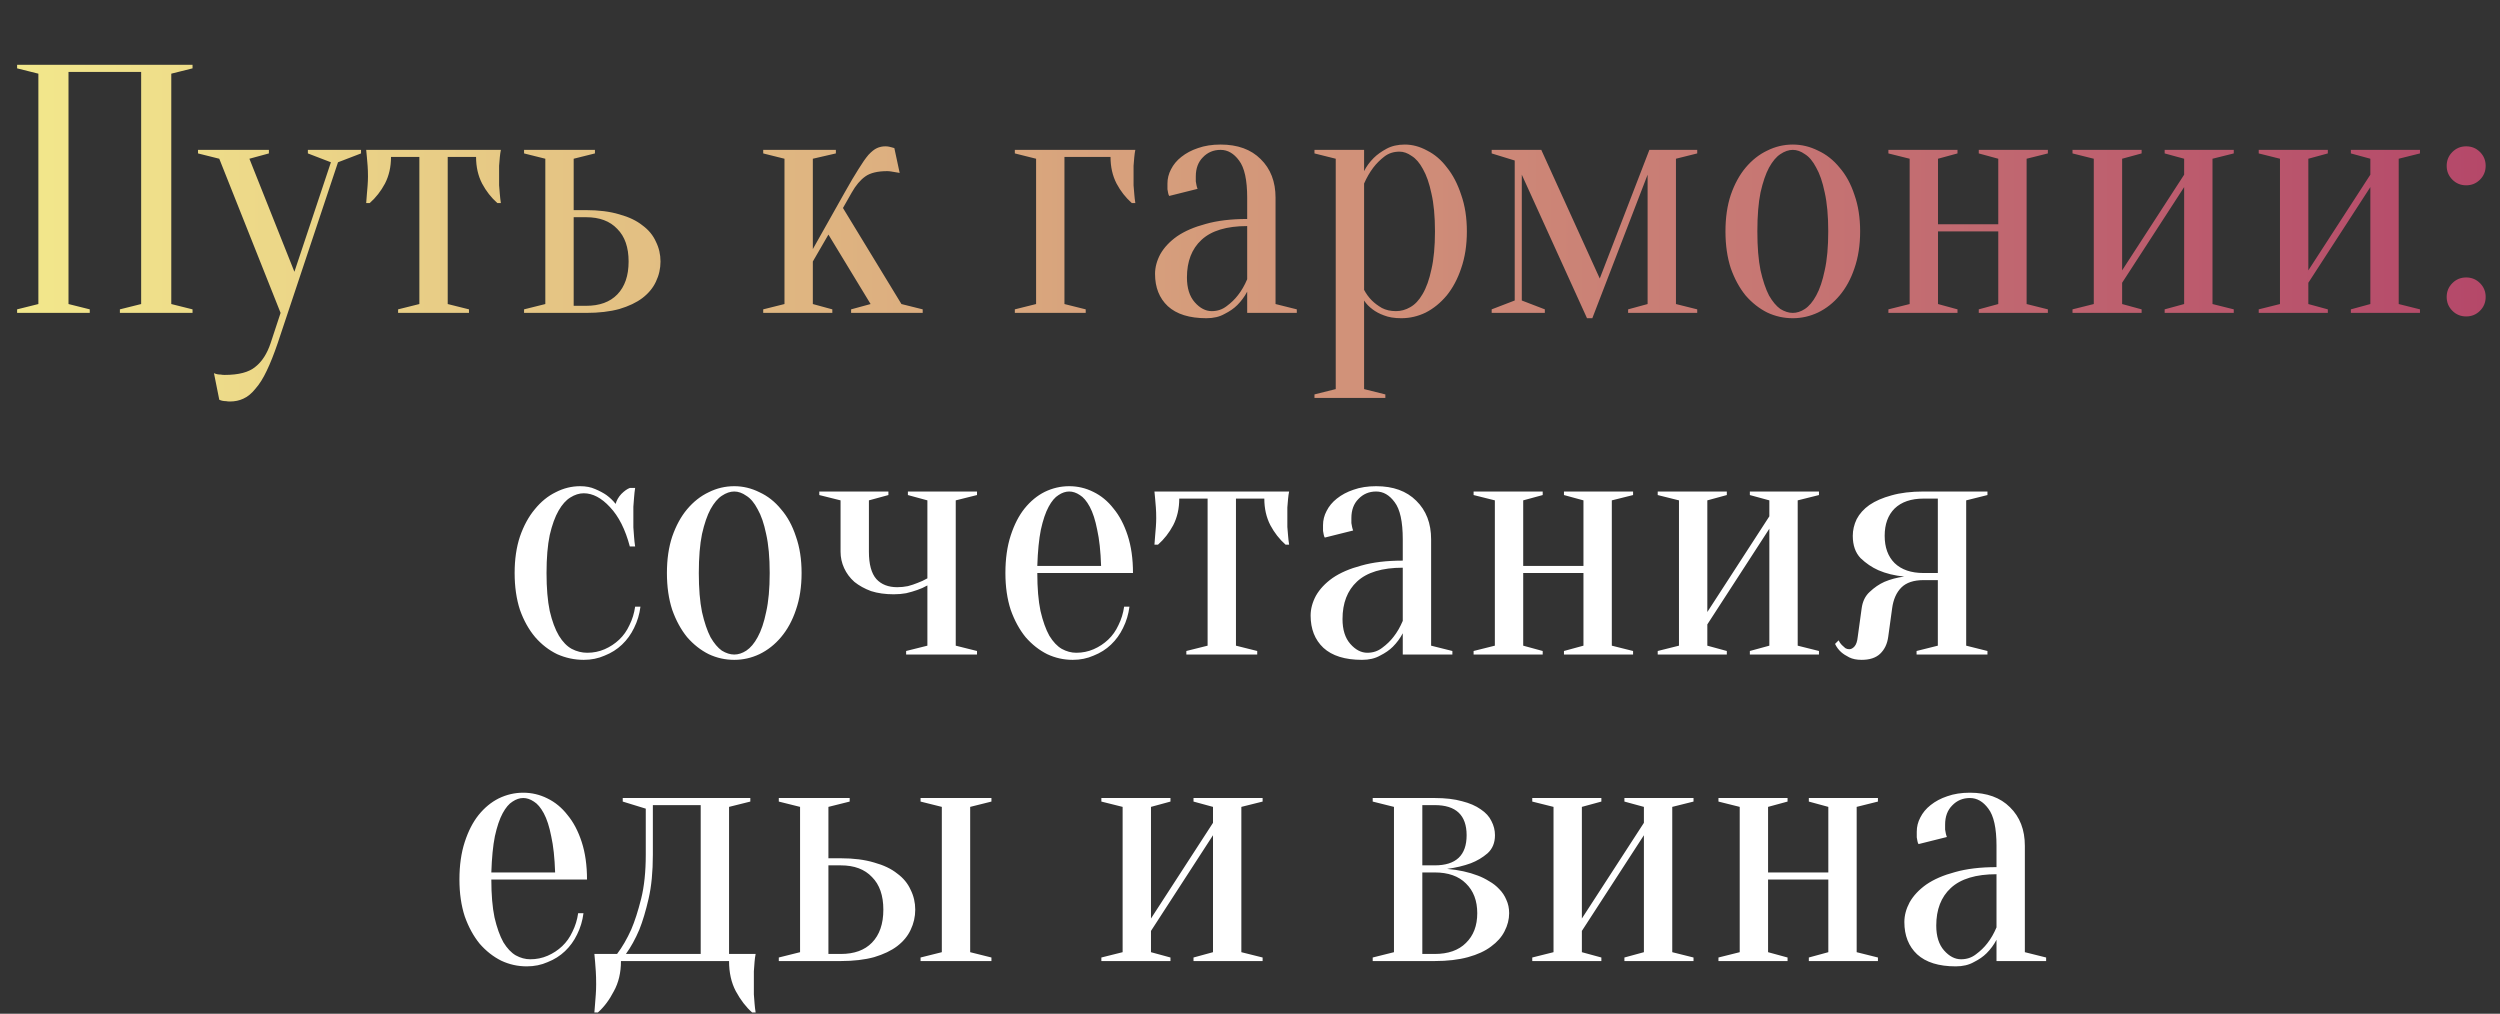
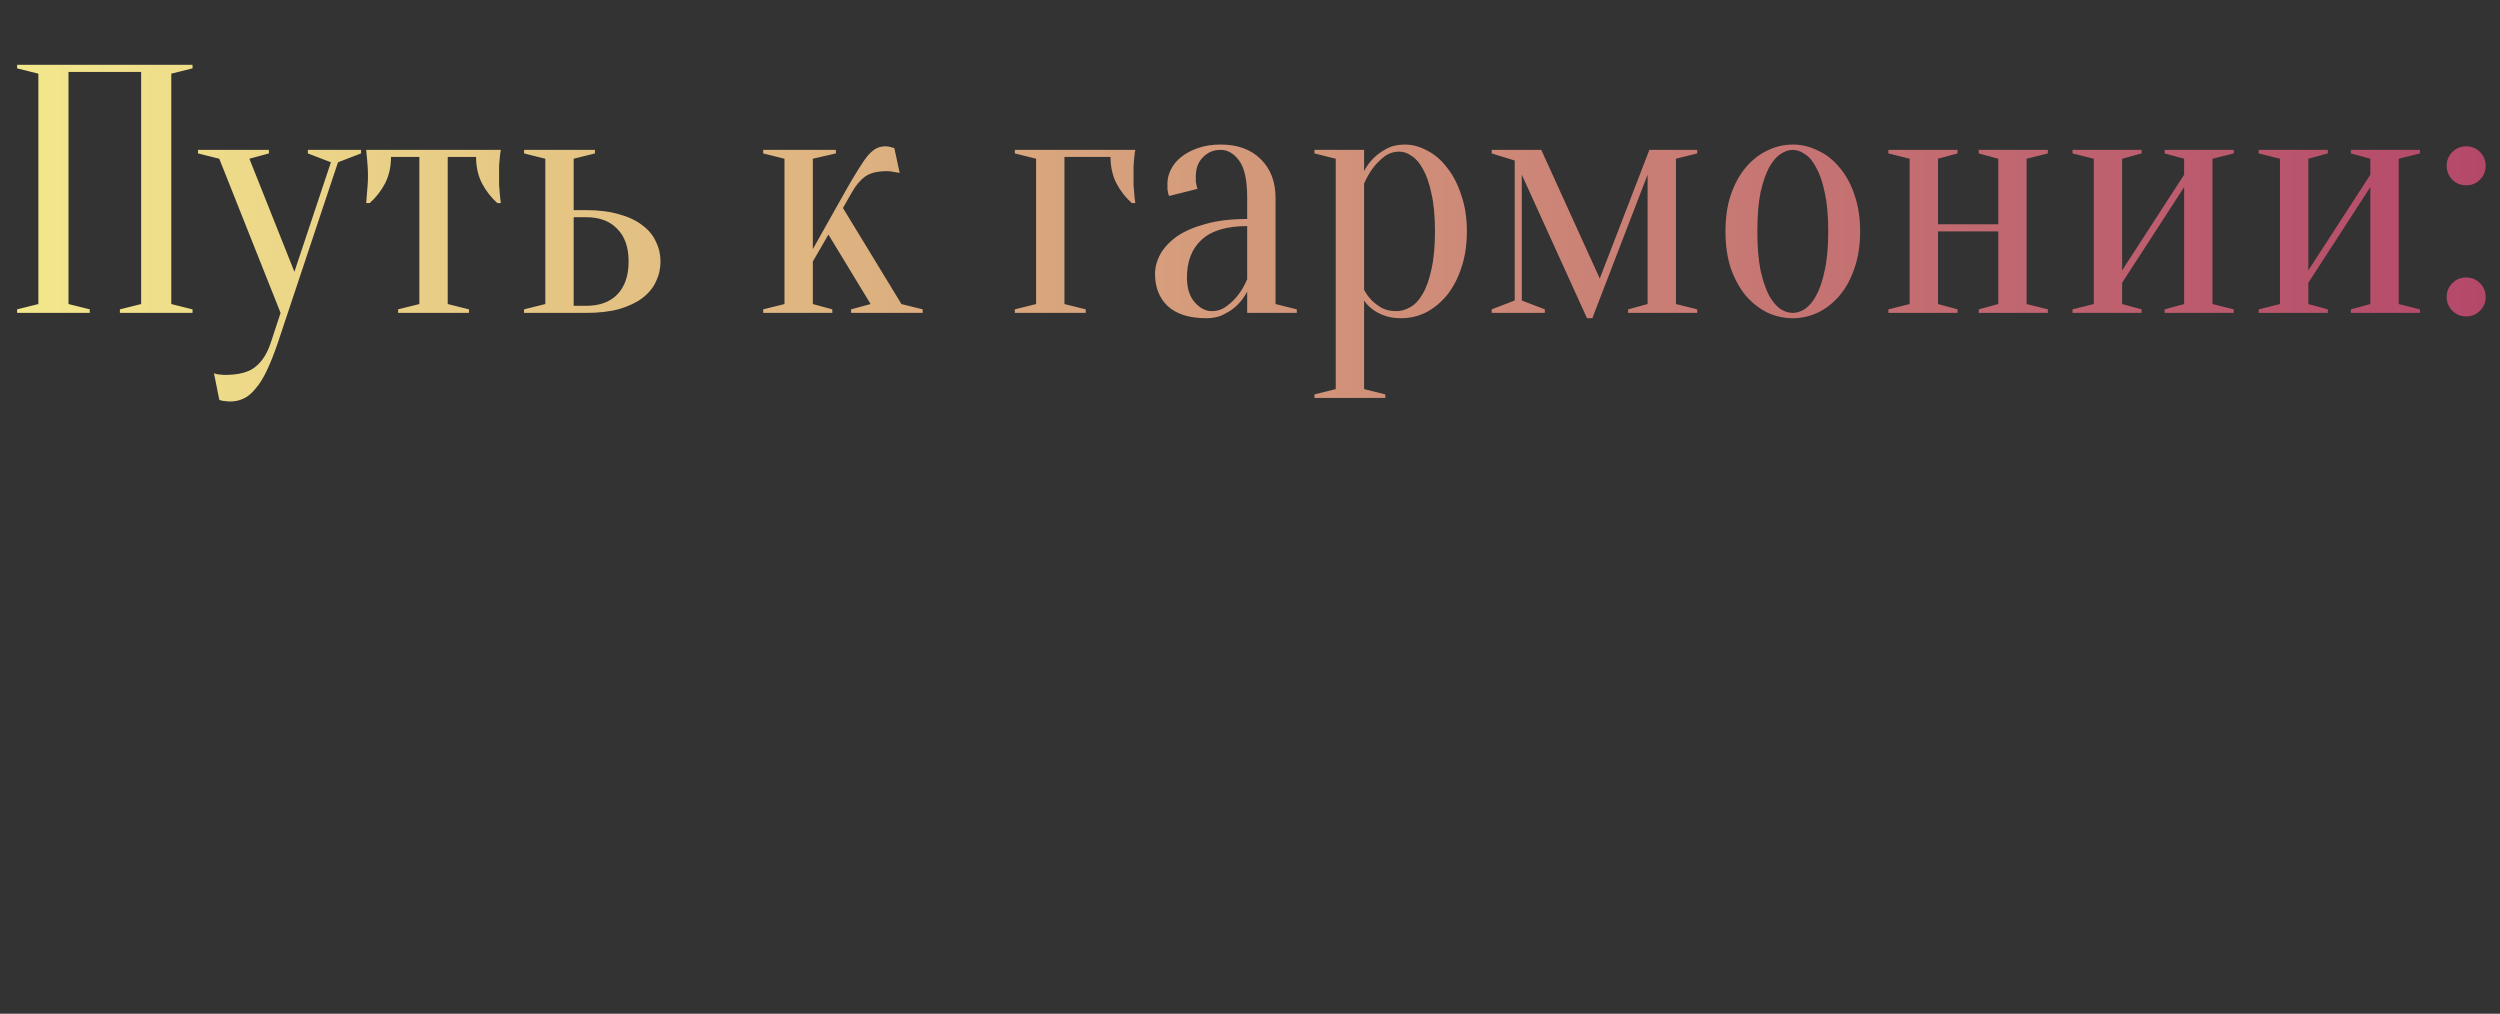
<svg xmlns="http://www.w3.org/2000/svg" width="1566" height="635" viewBox="0 0 1566 635" fill="none">
  <rect x="0" y="0" width="1566" height="635" fill="#333333" stroke="none" />
  <path d="M56.227 193.78V196H10.717V193.78L24.037 190.45V46.15L10.717 42.82V40.6H120.607V42.82L107.287 46.15V190.45L120.607 193.78V196H75.097V193.78L88.417 190.45V45.04H42.907V190.45L56.227 193.78ZM173.982 214.87C171.614 221.826 169.32 227.598 167.1 232.186C164.88 236.922 162.512 240.696 159.996 243.508C157.628 246.468 155.112 248.54 152.448 249.724C149.932 250.908 147.12 251.5 144.012 251.5C143.124 251.5 142.31 251.426 141.57 251.278C140.83 251.278 140.09 251.204 139.35 251.056C138.61 250.908 137.944 250.686 137.352 250.39L134.022 233.74C134.614 234.036 135.28 234.258 136.02 234.406C136.76 234.554 137.5 234.628 138.24 234.628C138.98 234.776 139.794 234.85 140.682 234.85C149.562 234.85 156 233.148 159.996 229.744C164.14 226.488 167.322 221.53 169.542 214.87L175.758 196L137.352 99.43L124.032 96.1V93.88H168.432V96.1L156.222 99.43L184.416 170.248L207.282 101.65L192.852 96.1V93.88H226.152V96.1L211.722 101.65L173.982 214.87ZM313.747 93.88C313.451 95.36 313.229 96.914 313.081 98.542C312.933 100.022 312.785 101.798 312.637 103.87C312.637 105.794 312.637 108.014 312.637 110.53C312.637 112.158 312.637 114.008 312.637 116.08C312.785 118.004 312.933 119.78 313.081 121.408C313.229 123.332 313.451 125.256 313.747 127.18H311.527C307.679 123.776 304.497 119.706 301.981 114.97C299.465 110.086 298.207 104.536 298.207 98.32H280.447V190.45L293.767 193.78V196H249.367V193.78L262.687 190.45V98.32H244.927C244.927 104.536 243.669 110.086 241.153 114.97C238.637 119.706 235.455 123.776 231.607 127.18H229.387C229.535 125.256 229.683 123.332 229.831 121.408C229.979 119.78 230.127 118.004 230.275 116.08C230.423 114.008 230.497 112.158 230.497 110.53C230.497 108.014 230.423 105.794 230.275 103.87C230.127 101.798 229.979 100.022 229.831 98.542C229.683 96.914 229.535 95.36 229.387 93.88H313.747ZM367.122 131.62C375.114 131.62 382.07 132.508 387.99 134.284C393.91 135.912 398.72 138.206 402.42 141.166C406.268 143.978 409.08 147.382 410.856 151.378C412.78 155.226 413.742 159.37 413.742 163.81C413.742 168.25 412.78 172.468 410.856 176.464C409.08 180.312 406.268 183.716 402.42 186.676C398.72 189.488 393.91 191.782 387.99 193.558C382.07 195.186 375.114 196 367.122 196H328.272V193.78L341.592 190.45V99.43L328.272 96.1V93.88H372.672V96.1L359.352 99.43V131.62H367.122ZM359.352 136.06V191.56H367.122C375.558 191.56 382.07 189.192 386.658 184.456C391.394 179.572 393.762 172.69 393.762 163.81C393.762 154.93 391.394 148.122 386.658 143.386C382.07 138.502 375.558 136.06 367.122 136.06H359.352ZM518.927 146.938L509.159 163.81V190.45L521.369 193.78V196H478.079V193.78L491.399 190.45V99.43L478.079 96.1V93.88H523.589V96.1L509.159 99.43V156.04L529.139 120.52C532.543 114.452 535.429 109.568 537.797 105.868C540.165 102.02 542.237 99.06 544.013 96.988C545.937 94.916 547.713 93.51 549.341 92.77C550.969 92.03 552.745 91.66 554.669 91.66C555.409 91.66 556.149 91.734 556.889 91.882C557.629 92.03 558.221 92.178 558.665 92.326C559.257 92.474 559.775 92.622 560.219 92.77L563.549 108.31C562.661 108.162 561.773 108.014 560.885 107.866C560.145 107.718 559.257 107.57 558.221 107.422C557.333 107.274 556.519 107.2 555.779 107.2C549.711 107.2 545.123 108.31 542.015 110.53C538.907 112.75 536.095 116.08 533.579 120.52L528.029 130.288L564.659 190.45L577.979 193.78V196H533.135V193.78L545.345 190.45L518.927 146.938ZM666.77 98.32V190.45L680.09 193.78V196H635.69V193.78L649.01 190.45V99.43L635.69 96.1V93.88H711.17C710.874 95.36 710.652 96.914 710.504 98.542C710.356 100.022 710.208 101.798 710.06 103.87C710.06 105.794 710.06 108.014 710.06 110.53C710.06 112.158 710.06 114.008 710.06 116.08C710.208 118.004 710.356 119.78 710.504 121.408C710.652 123.332 710.874 125.256 711.17 127.18H708.95C705.102 123.776 701.92 119.706 699.404 114.97C696.888 110.086 695.63 104.536 695.63 98.32H666.77ZM781.239 141.61C768.363 141.61 758.817 144.496 752.601 150.268C746.533 155.892 743.499 163.736 743.499 173.8C743.499 180.46 745.127 185.64 748.383 189.34C751.639 193.04 755.191 194.89 759.039 194.89C762.591 194.89 765.699 193.854 768.363 191.782C771.175 189.71 773.543 187.416 775.467 184.9C777.687 182.088 779.611 178.758 781.239 174.91V141.61ZM764.589 93.88C760.149 93.88 756.449 95.434 753.489 98.542C750.529 101.502 749.049 105.498 749.049 110.53C749.049 111.714 749.049 112.75 749.049 113.638C749.197 114.526 749.345 115.34 749.493 116.08C749.641 116.82 749.863 117.56 750.159 118.3L732.399 122.74C732.103 122.296 731.881 121.704 731.733 120.964C731.585 120.224 731.437 119.41 731.289 118.522C731.289 117.634 731.289 116.45 731.289 114.97C731.289 111.862 732.029 108.902 733.509 106.09C734.989 103.13 737.135 100.54 739.947 98.32C742.907 95.952 746.385 94.102 750.381 92.77C754.525 91.29 759.261 90.55 764.589 90.55C775.245 90.55 783.607 93.584 789.675 99.652C795.891 105.72 798.999 113.786 798.999 123.85V190.45L812.319 193.78V196H781.239V182.68C779.611 185.788 777.539 188.6 775.023 191.116C772.951 193.188 770.287 195.038 767.031 196.666C763.923 198.442 760.149 199.33 755.709 199.33C745.053 199.33 736.987 196.814 731.511 191.782C726.183 186.75 723.519 180.016 723.519 171.58C723.519 167.436 724.629 163.292 726.849 159.148C729.217 155.004 732.695 151.304 737.283 148.048C742.019 144.792 748.013 142.202 755.265 140.278C762.517 138.206 771.175 137.17 781.239 137.17V123.85C781.239 112.75 779.537 104.98 776.133 100.54C772.877 96.1 769.029 93.88 764.589 93.88ZM836.704 99.43L823.384 96.1V93.88H854.464V107.2C855.944 104.24 857.942 101.502 860.458 98.986C862.53 96.914 865.194 94.99 868.45 93.214C871.706 91.438 875.554 90.55 879.994 90.55C884.73 90.55 889.392 91.808 893.98 94.324C898.716 96.692 902.86 100.244 906.412 104.98C910.112 109.568 913.072 115.266 915.292 122.074C917.66 128.734 918.844 136.356 918.844 144.94C918.844 153.524 917.66 161.22 915.292 168.028C913.072 174.688 910.038 180.386 906.19 185.122C902.342 189.71 897.976 193.262 893.092 195.778C888.208 198.146 883.102 199.33 877.774 199.33C873.482 199.33 869.856 198.738 866.896 197.554C864.084 196.518 861.716 195.26 859.792 193.78C857.572 192.152 855.796 190.302 854.464 188.23V243.73L867.784 247.06V249.28H823.384V247.06L836.704 243.73V99.43ZM874.444 194.89C877.552 194.89 880.512 194.076 883.324 192.448C886.284 190.82 888.874 188.082 891.094 184.234C893.462 180.238 895.312 175.058 896.644 168.694C898.124 162.33 898.864 154.412 898.864 144.94C898.864 135.468 898.124 127.55 896.644 121.186C895.312 114.822 893.536 109.716 891.316 105.868C889.244 102.02 886.876 99.282 884.212 97.654C881.696 95.878 879.18 94.99 876.664 94.99C872.964 94.99 869.782 96.026 867.118 98.098C864.454 100.17 862.16 102.464 860.236 104.98C858.016 107.94 856.092 111.27 854.464 114.97V181.57C855.796 184.086 857.424 186.306 859.348 188.23C860.976 189.858 863.048 191.412 865.564 192.892C868.08 194.224 871.04 194.89 874.444 194.89ZM934.384 93.88H965.464L1002.09 174.466L1033.17 93.88H1063.14V96.1L1049.82 99.43V190.45L1063.14 193.78V196H1019.85V193.78L1032.06 190.45V109.42L997.432 199.33H994.102L953.254 109.42V188.23L967.684 193.78V196H934.384V193.78L948.814 188.23V100.54L934.384 96.1V93.88ZM1123.01 93.88C1120.49 93.88 1117.9 94.768 1115.24 96.544C1112.72 98.172 1110.35 100.984 1108.13 104.98C1106.06 108.828 1104.28 114.008 1102.8 120.52C1101.47 127.032 1100.81 135.172 1100.81 144.94C1100.81 154.708 1101.47 162.848 1102.8 169.36C1104.28 175.872 1106.06 181.126 1108.13 185.122C1110.35 188.97 1112.72 191.782 1115.24 193.558C1117.9 195.186 1120.49 196 1123.01 196C1125.52 196 1128.04 195.186 1130.55 193.558C1133.22 191.782 1135.59 188.97 1137.66 185.122C1139.88 181.126 1141.65 175.872 1142.99 169.36C1144.47 162.848 1145.21 154.708 1145.21 144.94C1145.21 135.172 1144.47 127.032 1142.99 120.52C1141.65 114.008 1139.88 108.828 1137.66 104.98C1135.59 100.984 1133.22 98.172 1130.55 96.544C1128.04 94.768 1125.52 93.88 1123.01 93.88ZM1123.01 90.55C1128.48 90.55 1133.74 91.808 1138.77 94.324C1143.95 96.692 1148.46 100.244 1152.31 104.98C1156.31 109.568 1159.41 115.266 1161.63 122.074C1164 128.734 1165.19 136.356 1165.19 144.94C1165.19 153.524 1164 161.22 1161.63 168.028C1159.41 174.688 1156.31 180.386 1152.31 185.122C1148.46 189.71 1143.95 193.262 1138.77 195.778C1133.74 198.146 1128.48 199.33 1123.01 199.33C1117.38 199.33 1112.05 198.146 1107.02 195.778C1101.99 193.262 1097.48 189.71 1093.48 185.122C1089.63 180.386 1086.52 174.688 1084.16 168.028C1081.94 161.22 1080.83 153.524 1080.83 144.94C1080.83 136.356 1081.94 128.734 1084.16 122.074C1086.52 115.266 1089.63 109.568 1093.48 104.98C1097.48 100.244 1101.99 96.692 1107.02 94.324C1112.05 91.808 1117.38 90.55 1123.01 90.55ZM1239.5 96.1V93.88H1282.79V96.1L1269.47 99.43V190.45L1282.79 193.78V196H1239.5V193.78L1251.71 190.45V144.94H1213.97V190.45L1226.18 193.78V196H1182.89V193.78L1196.21 190.45V99.43L1182.89 96.1V93.88H1226.18V96.1L1213.97 99.43V140.5H1251.71V99.43L1239.5 96.1ZM1355.94 96.1V93.88H1399.23V96.1L1385.91 99.43V190.45L1399.23 193.78V196H1355.94V193.78L1368.15 190.45V117.19L1329.3 177.13V190.45L1341.51 193.78V196H1298.22V193.78L1311.54 190.45V99.43L1298.22 96.1V93.88H1341.51V96.1L1329.3 99.43V169.36L1368.15 109.42V99.43L1355.94 96.1ZM1472.58 96.1V93.88H1515.87V96.1L1502.55 99.43V190.45L1515.87 193.78V196H1472.58V193.78L1484.79 190.45V117.19L1445.94 177.13V190.45L1458.15 193.78V196H1414.86V193.78L1428.18 190.45V99.43L1414.86 96.1V93.88H1458.15V96.1L1445.94 99.43V169.36L1484.79 109.42V99.43L1472.58 96.1ZM1532.6 186.01C1532.6 182.606 1533.79 179.72 1536.16 177.352C1538.52 174.984 1541.41 173.8 1544.81 173.8C1548.22 173.8 1551.1 174.984 1553.47 177.352C1555.84 179.72 1557.02 182.606 1557.02 186.01C1557.02 189.414 1555.84 192.3 1553.47 194.668C1551.1 197.036 1548.22 198.22 1544.81 198.22C1541.41 198.22 1538.52 197.036 1536.16 194.668C1533.79 192.3 1532.6 189.414 1532.6 186.01ZM1532.6 103.87C1532.6 100.466 1533.79 97.58 1536.16 95.212C1538.52 92.844 1541.41 91.66 1544.81 91.66C1548.22 91.66 1551.1 92.844 1553.47 95.212C1555.84 97.58 1557.02 100.466 1557.02 103.87C1557.02 107.274 1555.84 110.16 1553.47 112.528C1551.1 114.896 1548.22 116.08 1544.81 116.08C1541.41 116.08 1538.52 114.896 1536.16 112.528C1533.79 110.16 1532.6 107.274 1532.6 103.87Z" fill="url(#paint0_linear_1596_4)" />
-   <path d="M365.656 308.99C362.844 308.99 360.032 309.878 357.22 311.654C354.556 313.282 352.114 316.02 349.894 319.868C347.674 323.716 345.824 328.822 344.344 335.186C343.012 341.55 342.346 349.468 342.346 358.94C342.346 368.412 343.012 376.33 344.344 382.694C345.824 389.058 347.748 394.238 350.116 398.234C352.484 402.082 355.148 404.82 358.108 406.448C361.216 408.076 364.472 408.89 367.876 408.89C371.724 408.89 375.35 408.15 378.754 406.67C382.158 405.19 385.192 403.192 387.856 400.676C390.52 398.16 392.666 395.126 394.294 391.574C396.07 388.022 397.254 384.174 397.846 380.03H401.176C400.584 384.766 399.252 389.206 397.18 393.35C395.256 397.346 392.74 400.824 389.632 403.784C386.524 406.744 382.898 409.038 378.754 410.666C374.758 412.442 370.392 413.33 365.656 413.33C359.884 413.33 354.334 412.146 349.006 409.778C343.826 407.262 339.238 403.71 335.242 399.122C331.246 394.386 328.064 388.688 325.696 382.028C323.476 375.22 322.366 367.524 322.366 358.94C322.366 350.356 323.476 342.734 325.696 336.074C328.064 329.266 331.172 323.568 335.02 318.98C338.868 314.244 343.234 310.692 348.118 308.324C353.002 305.808 358.108 304.55 363.436 304.55C366.988 304.55 370.096 305.142 372.76 306.326C375.572 307.51 377.94 308.768 379.864 310.1C382.084 311.728 384.008 313.578 385.636 315.65C386.228 313.43 387.412 311.358 389.188 309.434C391.112 307.51 392.888 306.252 394.516 305.66H397.846C397.55 307.584 397.328 309.582 397.18 311.654C397.032 313.43 396.884 315.354 396.736 317.426C396.736 319.498 396.736 321.496 396.736 323.42C396.736 325.64 396.736 327.934 396.736 330.302C396.884 332.522 397.032 334.52 397.18 336.296C397.328 338.368 397.55 340.366 397.846 342.29H394.516C391.704 331.634 387.56 323.42 382.084 317.648C376.756 311.876 371.28 308.99 365.656 308.99ZM459.937 307.88C457.421 307.88 454.831 308.768 452.167 310.544C449.651 312.172 447.283 314.984 445.063 318.98C442.991 322.828 441.215 328.008 439.735 334.52C438.403 341.032 437.737 349.172 437.737 358.94C437.737 368.708 438.403 376.848 439.735 383.36C441.215 389.872 442.991 395.126 445.063 399.122C447.283 402.97 449.651 405.782 452.167 407.558C454.831 409.186 457.421 410 459.937 410C462.453 410 464.969 409.186 467.485 407.558C470.149 405.782 472.517 402.97 474.589 399.122C476.809 395.126 478.585 389.872 479.917 383.36C481.397 376.848 482.137 368.708 482.137 358.94C482.137 349.172 481.397 341.032 479.917 334.52C478.585 328.008 476.809 322.828 474.589 318.98C472.517 314.984 470.149 312.172 467.485 310.544C464.969 308.768 462.453 307.88 459.937 307.88ZM459.937 304.55C465.413 304.55 470.667 305.808 475.699 308.324C480.879 310.692 485.393 314.244 489.241 318.98C493.237 323.568 496.345 329.266 498.565 336.074C500.933 342.734 502.117 350.356 502.117 358.94C502.117 367.524 500.933 375.22 498.565 382.028C496.345 388.688 493.237 394.386 489.241 399.122C485.393 403.71 480.879 407.262 475.699 409.778C470.667 412.146 465.413 413.33 459.937 413.33C454.313 413.33 448.985 412.146 443.953 409.778C438.921 407.262 434.407 403.71 430.411 399.122C426.563 394.386 423.455 388.688 421.087 382.028C418.867 375.22 417.757 367.524 417.757 358.94C417.757 350.356 418.867 342.734 421.087 336.074C423.455 329.266 426.563 323.568 430.411 318.98C434.407 314.244 438.921 310.692 443.953 308.324C448.985 305.808 454.313 304.55 459.937 304.55ZM580.918 366.71C578.846 367.894 576.7 368.856 574.48 369.596C572.408 370.336 570.114 371.002 567.598 371.594C565.23 372.038 562.64 372.26 559.828 372.26C554.5 372.26 549.764 371.594 545.62 370.262C541.624 368.782 538.146 366.858 535.186 364.49C532.374 361.974 530.228 359.088 528.748 355.832C527.268 352.576 526.528 349.172 526.528 345.62V313.43L513.208 310.1V307.88H556.498V310.1L544.288 313.43V345.62C544.288 353.464 545.842 359.162 548.95 362.714C552.058 366.118 556.424 367.82 562.048 367.82C564.268 367.82 566.488 367.598 568.708 367.154C570.928 366.562 572.926 365.896 574.702 365.156C576.774 364.416 578.846 363.454 580.918 362.27V313.43L568.708 310.1V307.88H611.998V310.1L598.678 313.43V404.45L611.998 407.78V410H567.598V407.78L580.918 404.45V366.71ZM649.764 358.94C649.764 368.412 650.43 376.33 651.762 382.694C653.242 389.058 655.092 394.238 657.312 398.234C659.68 402.082 662.27 404.82 665.082 406.448C668.042 408.076 671.076 408.89 674.184 408.89C678.032 408.89 681.658 408.15 685.062 406.67C688.466 405.19 691.5 403.192 694.164 400.676C696.828 398.16 698.974 395.126 700.602 391.574C702.378 388.022 703.562 384.174 704.154 380.03H707.484C706.892 384.766 705.56 389.206 703.488 393.35C701.564 397.346 699.048 400.824 695.94 403.784C692.832 406.744 689.206 409.038 685.062 410.666C681.066 412.442 676.7 413.33 671.964 413.33C666.34 413.33 661.012 412.146 655.98 409.778C650.948 407.262 646.434 403.71 642.438 399.122C638.59 394.386 635.482 388.688 633.114 382.028C630.894 375.22 629.784 367.524 629.784 358.94C629.784 350.06 630.894 342.216 633.114 335.408C635.334 328.6 638.22 322.976 641.772 318.536C645.472 313.948 649.69 310.47 654.426 308.102C659.31 305.734 664.416 304.55 669.744 304.55C675.072 304.55 680.104 305.734 684.84 308.102C689.724 310.47 693.942 313.948 697.494 318.536C701.194 322.976 704.154 328.6 706.374 335.408C708.594 342.216 709.704 350.06 709.704 358.94H649.764ZM669.744 307.88C667.524 307.88 665.304 308.62 663.084 310.1C660.864 311.432 658.792 313.874 656.868 317.426C654.944 320.978 653.316 325.788 651.984 331.856C650.8 337.776 650.06 345.324 649.764 354.5H689.724C689.428 345.324 688.614 337.776 687.282 331.856C686.098 325.788 684.544 320.978 682.62 317.426C680.696 313.874 678.624 311.432 676.404 310.1C674.184 308.62 671.964 307.88 669.744 307.88ZM807.505 307.88C807.209 309.36 806.987 310.914 806.839 312.542C806.691 314.022 806.543 315.798 806.395 317.87C806.395 319.794 806.395 322.014 806.395 324.53C806.395 326.158 806.395 328.008 806.395 330.08C806.543 332.004 806.691 333.78 806.839 335.408C806.987 337.332 807.209 339.256 807.505 341.18H805.285C801.437 337.776 798.255 333.706 795.739 328.97C793.223 324.086 791.965 318.536 791.965 312.32H774.205V404.45L787.525 407.78V410H743.125V407.78L756.445 404.45V312.32H738.685C738.685 318.536 737.427 324.086 734.911 328.97C732.395 333.706 729.213 337.776 725.365 341.18H723.145C723.293 339.256 723.441 337.332 723.589 335.408C723.737 333.78 723.885 332.004 724.033 330.08C724.181 328.008 724.255 326.158 724.255 324.53C724.255 322.014 724.181 319.794 724.033 317.87C723.885 315.798 723.737 314.022 723.589 312.542C723.441 310.914 723.293 309.36 723.145 307.88H807.505ZM878.693 355.61C865.817 355.61 856.271 358.496 850.055 364.268C843.987 369.892 840.953 377.736 840.953 387.8C840.953 394.46 842.581 399.64 845.837 403.34C849.093 407.04 852.645 408.89 856.493 408.89C860.045 408.89 863.153 407.854 865.817 405.782C868.629 403.71 870.997 401.416 872.921 398.9C875.141 396.088 877.065 392.758 878.693 388.91V355.61ZM862.043 307.88C857.603 307.88 853.903 309.434 850.943 312.542C847.983 315.502 846.503 319.498 846.503 324.53C846.503 325.714 846.503 326.75 846.503 327.638C846.651 328.526 846.799 329.34 846.947 330.08C847.095 330.82 847.317 331.56 847.613 332.3L829.853 336.74C829.557 336.296 829.335 335.704 829.187 334.964C829.039 334.224 828.891 333.41 828.743 332.522C828.743 331.634 828.743 330.45 828.743 328.97C828.743 325.862 829.483 322.902 830.963 320.09C832.443 317.13 834.589 314.54 837.401 312.32C840.361 309.952 843.839 308.102 847.835 306.77C851.979 305.29 856.715 304.55 862.043 304.55C872.699 304.55 881.061 307.584 887.129 313.652C893.345 319.72 896.453 327.786 896.453 337.85V404.45L909.773 407.78V410H878.693V396.68C877.065 399.788 874.993 402.6 872.477 405.116C870.405 407.188 867.741 409.038 864.485 410.666C861.377 412.442 857.603 413.33 853.163 413.33C842.507 413.33 834.441 410.814 828.965 405.782C823.637 400.75 820.973 394.016 820.973 385.58C820.973 381.436 822.083 377.292 824.303 373.148C826.671 369.004 830.149 365.304 834.737 362.048C839.473 358.792 845.467 356.202 852.719 354.278C859.971 352.206 868.629 351.17 878.693 351.17V337.85C878.693 326.75 876.991 318.98 873.587 314.54C870.331 310.1 866.483 307.88 862.043 307.88ZM979.668 310.1V307.88H1022.96V310.1L1009.64 313.43V404.45L1022.96 407.78V410H979.668V407.78L991.878 404.45V358.94H954.138V404.45L966.348 407.78V410H923.058V407.78L936.378 404.45V313.43L923.058 310.1V307.88H966.348V310.1L954.138 313.43V354.5H991.878V313.43L979.668 310.1ZM1096.11 310.1V307.88H1139.4V310.1L1126.08 313.43V404.45L1139.4 407.78V410H1096.11V407.78L1108.32 404.45V331.19L1069.47 391.13V404.45L1081.68 407.78V410H1038.39V407.78L1051.71 404.45V313.43L1038.39 310.1V307.88H1081.68V310.1L1069.47 313.43V383.36L1108.32 323.42V313.43L1096.11 310.1ZM1204.98 363.38C1198.76 363.38 1194.1 364.934 1190.99 368.042C1187.89 371.15 1185.96 375.516 1185.22 381.14L1182.78 398.9C1182.19 403.34 1180.49 406.892 1177.67 409.556C1175.01 412.072 1171.16 413.33 1166.13 413.33C1163.02 413.33 1160.43 412.812 1158.36 411.776C1156.29 410.74 1154.59 409.63 1153.25 408.446C1151.63 406.966 1150.37 405.264 1149.48 403.34L1151.7 401.12C1152.29 402.304 1152.96 403.266 1153.7 404.006C1154.44 404.746 1155.18 405.412 1155.92 406.004C1156.66 406.448 1157.47 406.67 1158.36 406.67C1159.54 406.67 1160.65 406.078 1161.69 404.894C1162.73 403.71 1163.39 401.712 1163.69 398.9L1166.13 381.14C1166.72 376.7 1168.42 373.222 1171.24 370.706C1174.05 368.042 1177.08 365.97 1180.34 364.49C1184.19 362.862 1188.33 361.752 1192.77 361.16C1186.7 360.568 1181.3 359.236 1176.56 357.164C1172.57 355.388 1168.87 352.872 1165.46 349.616C1162.21 346.212 1160.58 341.55 1160.58 335.63C1160.58 332.078 1161.39 328.6 1163.02 325.196C1164.8 321.792 1167.46 318.832 1171.01 316.316C1174.71 313.8 1179.3 311.802 1184.78 310.322C1190.4 308.694 1197.14 307.88 1204.98 307.88H1244.94V310.1L1231.62 313.43V404.45L1244.94 407.78V410H1200.54V407.78L1213.86 404.45V363.38H1204.98ZM1213.86 358.94V312.32H1204.98C1197.14 312.32 1191.07 314.392 1186.78 318.536C1182.63 322.68 1180.56 328.378 1180.56 335.63C1180.56 342.882 1182.63 348.58 1186.78 352.724C1191.07 356.868 1197.14 358.94 1204.98 358.94H1213.86ZM307.767 550.94C307.767 560.412 308.433 568.33 309.765 574.694C311.245 581.058 313.095 586.238 315.315 590.234C317.683 594.082 320.273 596.82 323.085 598.448C326.045 600.076 329.079 600.89 332.187 600.89C336.035 600.89 339.661 600.15 343.065 598.67C346.469 597.19 349.503 595.192 352.167 592.676C354.831 590.16 356.977 587.126 358.605 583.574C360.381 580.022 361.565 576.174 362.157 572.03H365.487C364.895 576.766 363.563 581.206 361.491 585.35C359.567 589.346 357.051 592.824 353.943 595.784C350.835 598.744 347.209 601.038 343.065 602.666C339.069 604.442 334.703 605.33 329.967 605.33C324.343 605.33 319.015 604.146 313.983 601.778C308.951 599.262 304.437 595.71 300.441 591.122C296.593 586.386 293.485 580.688 291.117 574.028C288.897 567.22 287.787 559.524 287.787 550.94C287.787 542.06 288.897 534.216 291.117 527.408C293.337 520.6 296.223 514.976 299.775 510.536C303.475 505.948 307.693 502.47 312.429 500.102C317.313 497.734 322.419 496.55 327.747 496.55C333.075 496.55 338.107 497.734 342.843 500.102C347.727 502.47 351.945 505.948 355.497 510.536C359.197 514.976 362.157 520.6 364.377 527.408C366.597 534.216 367.707 542.06 367.707 550.94H307.767ZM327.747 499.88C325.527 499.88 323.307 500.62 321.087 502.1C318.867 503.432 316.795 505.874 314.871 509.426C312.947 512.978 311.319 517.788 309.987 523.856C308.803 529.776 308.063 537.324 307.767 546.5H347.727C347.431 537.324 346.617 529.776 345.285 523.856C344.101 517.788 342.547 512.978 340.623 509.426C338.699 505.874 336.627 503.432 334.407 502.1C332.187 500.62 329.967 499.88 327.747 499.88ZM386.528 597.56C389.784 593.268 392.744 588.162 395.408 582.242C397.628 577.062 399.7 570.624 401.624 562.928C403.548 555.232 404.51 546.056 404.51 535.4V506.54L390.08 502.1V499.88H470V502.1L456.68 505.43V597.56H473.33C473.034 599.04 472.812 600.668 472.664 602.444C472.516 604.072 472.368 606.07 472.22 608.438C472.22 610.806 472.22 613.47 472.22 616.43C472.22 618.65 472.22 620.796 472.22 622.868C472.368 625.088 472.516 627.012 472.664 628.64C472.812 630.564 473.034 632.414 473.33 634.19H471.11C467.262 630.786 463.858 626.346 460.898 620.87C458.086 615.542 456.68 609.252 456.68 602H388.97C388.97 609.252 387.49 615.542 384.53 620.87C381.718 626.346 378.388 630.786 374.54 634.19H372.32C372.468 632.414 372.616 630.564 372.764 628.64C372.912 627.012 373.06 625.088 373.208 622.868C373.356 620.796 373.43 618.65 373.43 616.43C373.43 613.47 373.356 610.806 373.208 608.438C373.06 606.07 372.912 604.072 372.764 602.444C372.616 600.668 372.468 599.04 372.32 597.56H386.528ZM438.92 597.56V504.32H408.95V535.4C408.95 546.056 408.062 555.232 406.286 562.928C404.51 570.624 402.586 577.062 400.514 582.242C397.998 588.162 395.186 593.268 392.078 597.56H438.92ZM526.688 537.62C534.68 537.62 541.636 538.508 547.556 540.284C553.476 541.912 558.286 544.206 561.986 547.166C565.834 549.978 568.646 553.382 570.422 557.378C572.346 561.226 573.308 565.37 573.308 569.81C573.308 574.25 572.346 578.468 570.422 582.464C568.646 586.312 565.834 589.716 561.986 592.676C558.286 595.488 553.476 597.782 547.556 599.558C541.636 601.186 534.68 602 526.688 602H487.838V599.78L501.158 596.45V505.43L487.838 502.1V499.88H532.238V502.1L518.918 505.43V537.62H526.688ZM518.918 542.06V597.56H526.688C535.124 597.56 541.636 595.192 546.224 590.456C550.96 585.572 553.328 578.69 553.328 569.81C553.328 560.93 550.96 554.122 546.224 549.386C541.636 544.502 535.124 542.06 526.688 542.06H518.918ZM607.718 596.45L621.038 599.78V602H576.638V599.78L589.958 596.45V505.43L576.638 502.1V499.88H621.038V502.1L607.718 505.43V596.45ZM747.613 502.1V499.88H790.903V502.1L777.583 505.43V596.45L790.903 599.78V602H747.613V599.78L759.823 596.45V523.19L720.973 583.13V596.45L733.183 599.78V602H689.893V599.78L703.213 596.45V505.43L689.893 502.1V499.88H733.183V502.1L720.973 505.43V575.36L759.823 515.42V505.43L747.613 502.1ZM859.862 599.78L873.182 596.45V505.43L859.862 502.1V499.88H898.712C905.372 499.88 911.07 500.546 915.806 501.878C920.542 503.062 924.464 504.764 927.572 506.984C930.68 509.056 932.9 511.498 934.232 514.31C935.712 517.122 936.452 520.082 936.452 523.19C936.452 527.926 934.898 531.7 931.79 534.512C928.682 537.176 925.204 539.248 921.356 540.728C916.916 542.356 911.958 543.54 906.482 544.28C913.586 544.872 920.024 546.278 925.796 548.498C928.164 549.386 930.532 550.57 932.9 552.05C935.268 553.382 937.34 555.01 939.116 556.934C941.04 558.858 942.52 561.078 943.556 563.594C944.74 566.11 945.332 568.922 945.332 572.03C945.332 575.878 944.37 579.652 942.446 583.352C940.67 586.904 937.858 590.086 934.01 592.898C930.31 595.71 925.5 597.93 919.58 599.558C913.66 601.186 906.704 602 898.712 602H859.862V599.78ZM890.942 504.32V542.06H898.712C912.032 542.06 918.692 535.77 918.692 523.19C918.692 510.61 912.032 504.32 898.712 504.32H890.942ZM890.942 597.56H898.712C907.148 597.56 913.66 595.266 918.248 590.678C922.984 586.09 925.352 579.874 925.352 572.03C925.352 564.186 922.984 557.97 918.248 553.382C913.66 548.794 907.148 546.5 898.712 546.5H890.942V597.56ZM1017.53 502.1V499.88H1060.82V502.1L1047.5 505.43V596.45L1060.82 599.78V602H1017.53V599.78L1029.74 596.45V523.19L990.885 583.13V596.45L1003.1 599.78V602H959.805V599.78L973.125 596.45V505.43L959.805 502.1V499.88H1003.1V502.1L990.885 505.43V575.36L1029.74 515.42V505.43L1017.53 502.1ZM1133.05 502.1V499.88H1176.34V502.1L1163.02 505.43V596.45L1176.34 599.78V602H1133.05V599.78L1145.26 596.45V550.94H1107.52V596.45L1119.73 599.78V602H1076.44V599.78L1089.76 596.45V505.43L1076.44 502.1V499.88H1119.73V502.1L1107.52 505.43V546.5H1145.26V505.43L1133.05 502.1ZM1250.61 547.61C1237.73 547.61 1228.19 550.496 1221.97 556.268C1215.9 561.892 1212.87 569.736 1212.87 579.8C1212.87 586.46 1214.5 591.64 1217.75 595.34C1221.01 599.04 1224.56 600.89 1228.41 600.89C1231.96 600.89 1235.07 599.854 1237.73 597.782C1240.54 595.71 1242.91 593.416 1244.84 590.9C1247.06 588.088 1248.98 584.758 1250.61 580.91V547.61ZM1233.96 499.88C1229.52 499.88 1225.82 501.434 1222.86 504.542C1219.9 507.502 1218.42 511.498 1218.42 516.53C1218.42 517.714 1218.42 518.75 1218.42 519.638C1218.57 520.526 1218.71 521.34 1218.86 522.08C1219.01 522.82 1219.23 523.56 1219.53 524.3L1201.77 528.74C1201.47 528.296 1201.25 527.704 1201.1 526.964C1200.95 526.224 1200.81 525.41 1200.66 524.522C1200.66 523.634 1200.66 522.45 1200.66 520.97C1200.66 517.862 1201.4 514.902 1202.88 512.09C1204.36 509.13 1206.5 506.54 1209.32 504.32C1212.28 501.952 1215.75 500.102 1219.75 498.77C1223.89 497.29 1228.63 496.55 1233.96 496.55C1244.61 496.55 1252.98 499.584 1259.04 505.652C1265.26 511.72 1268.37 519.786 1268.37 529.85V596.45L1281.69 599.78V602H1250.61V588.68C1248.98 591.788 1246.91 594.6 1244.39 597.116C1242.32 599.188 1239.66 601.038 1236.4 602.666C1233.29 604.442 1229.52 605.33 1225.08 605.33C1214.42 605.33 1206.36 602.814 1200.88 597.782C1195.55 592.75 1192.89 586.016 1192.89 577.58C1192.89 573.436 1194 569.292 1196.22 565.148C1198.59 561.004 1202.06 557.304 1206.65 554.048C1211.39 550.792 1217.38 548.202 1224.63 546.278C1231.89 544.206 1240.54 543.17 1250.61 543.17V529.85C1250.61 518.75 1248.91 510.98 1245.5 506.54C1242.25 502.1 1238.4 499.88 1233.96 499.88Z" fill="white" />
  <defs>
    <linearGradient id="paint0_linear_1596_4" x1="0" y1="126" x2="1566" y2="126" gradientUnits="userSpaceOnUse">
      <stop stop-color="#F3E98C" />
      <stop offset="1" stop-color="#B44769" />
    </linearGradient>
  </defs>
</svg>